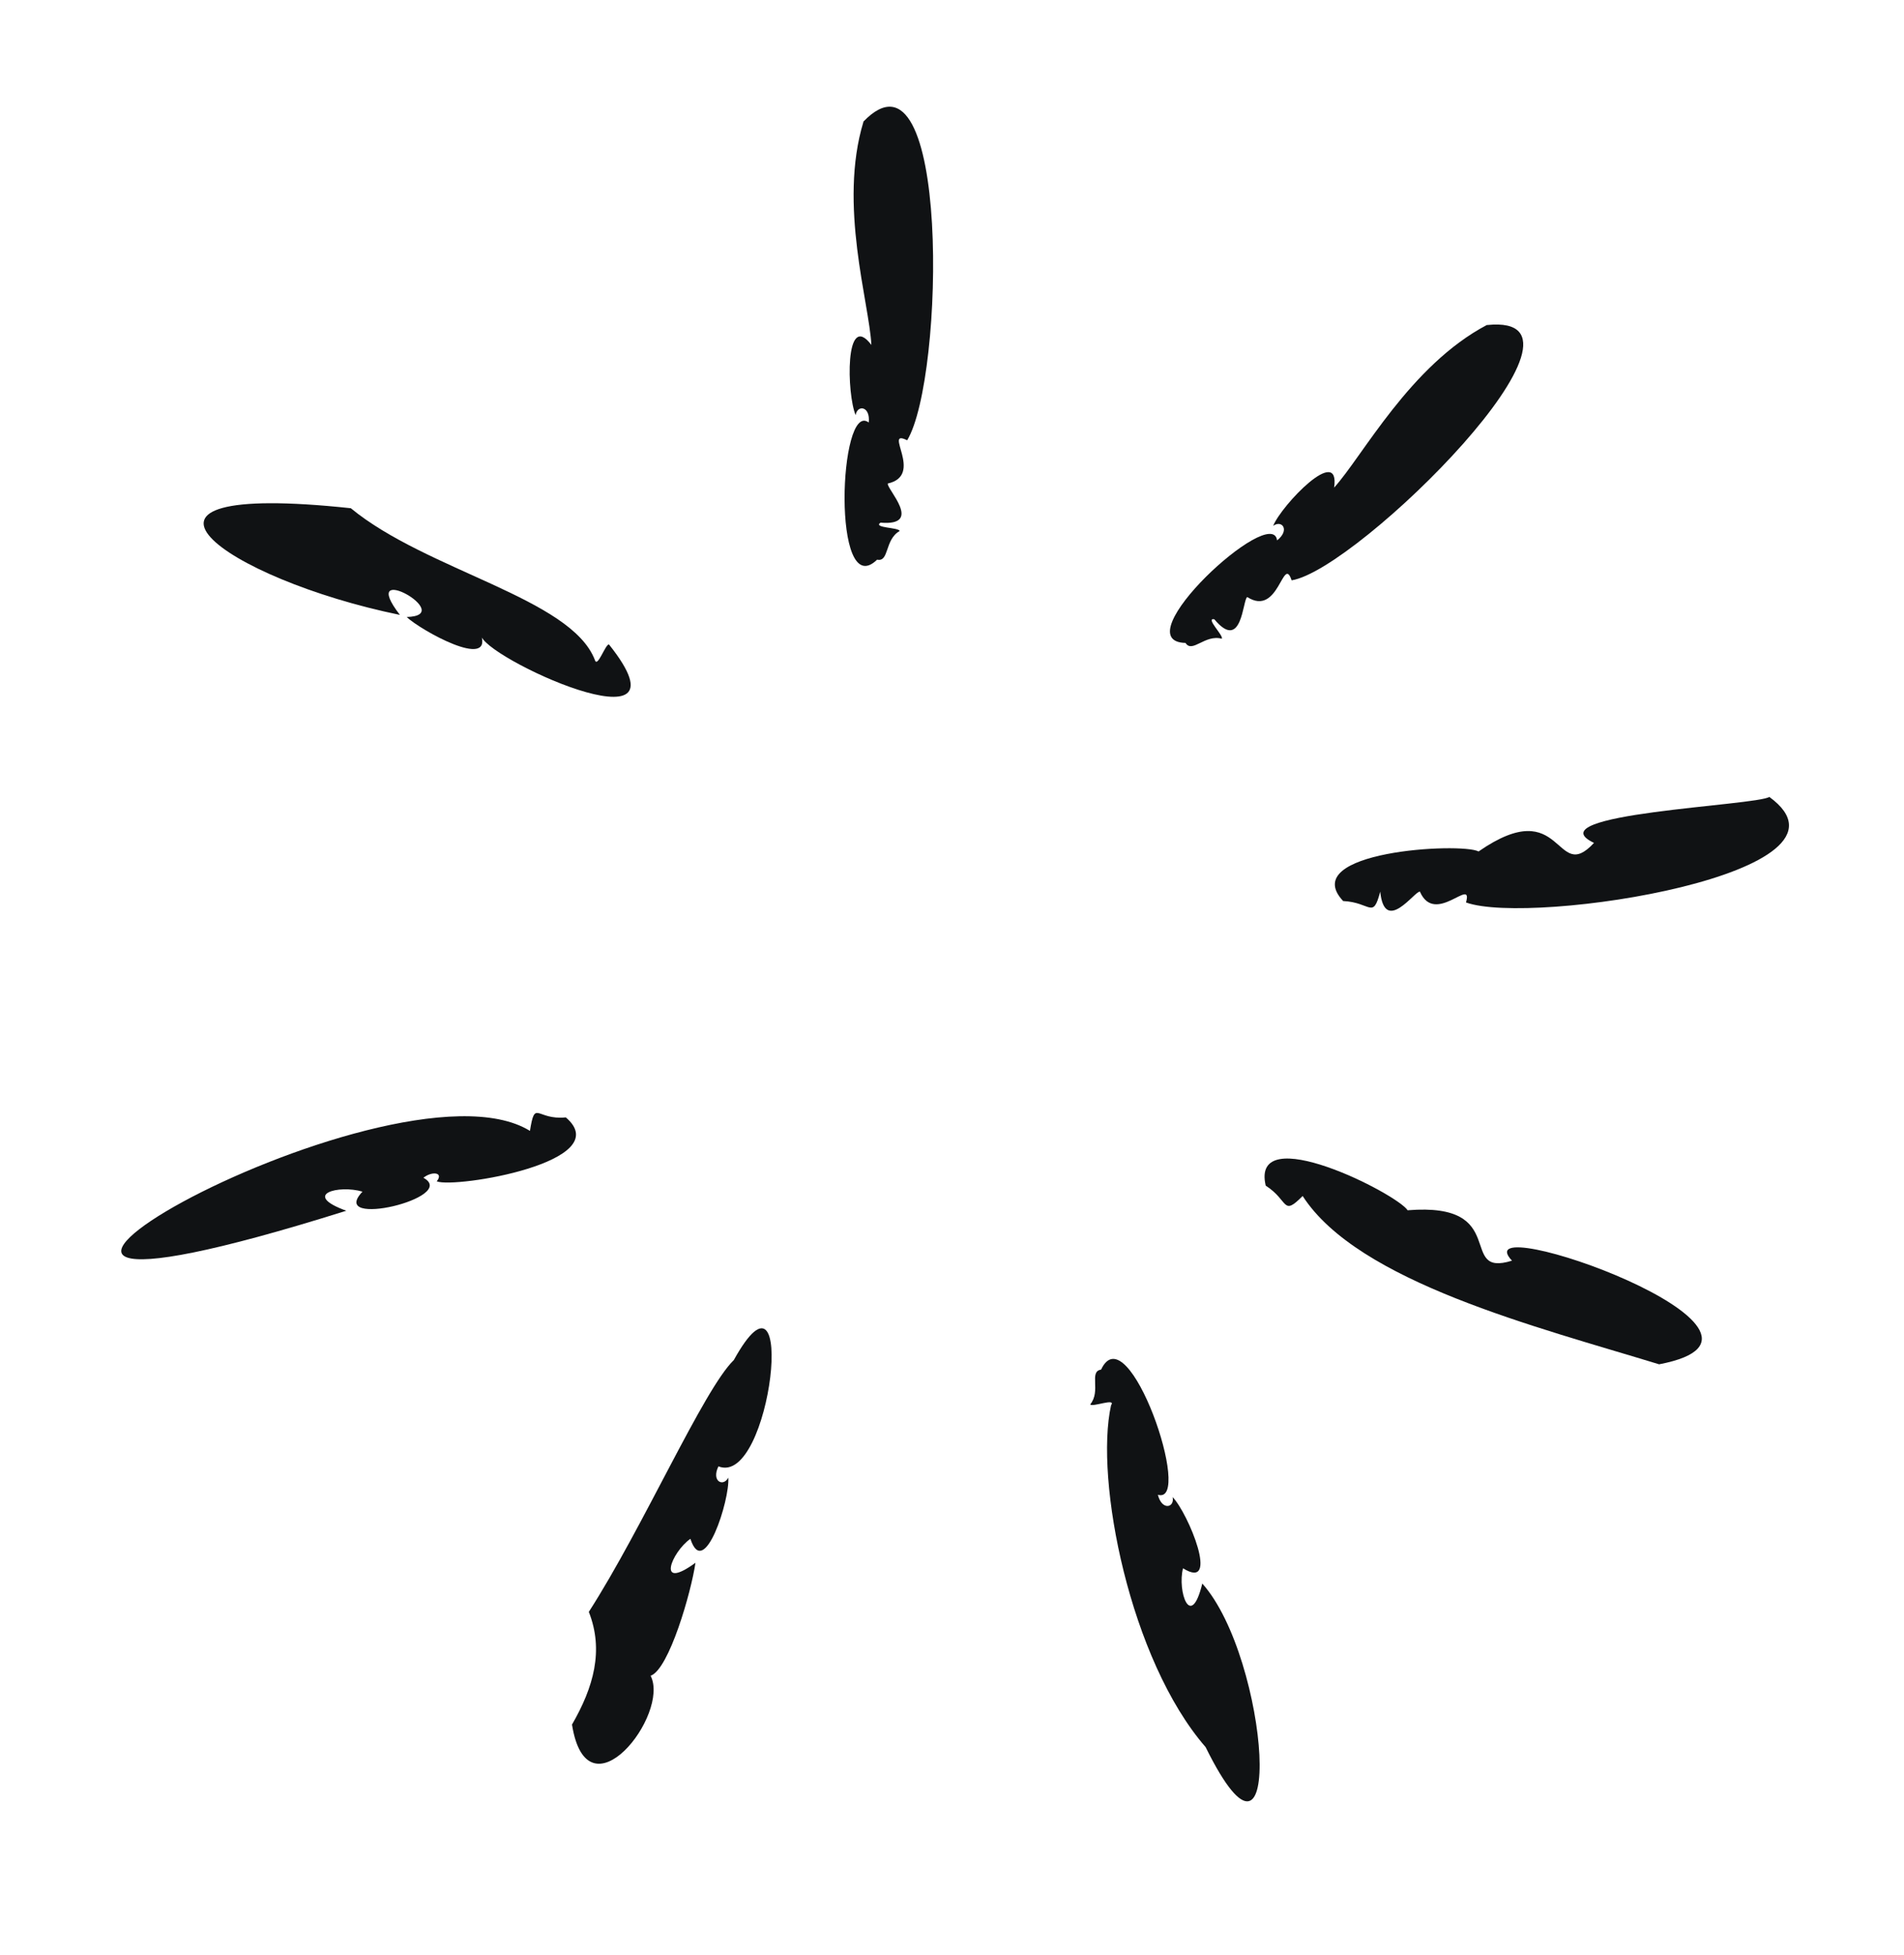
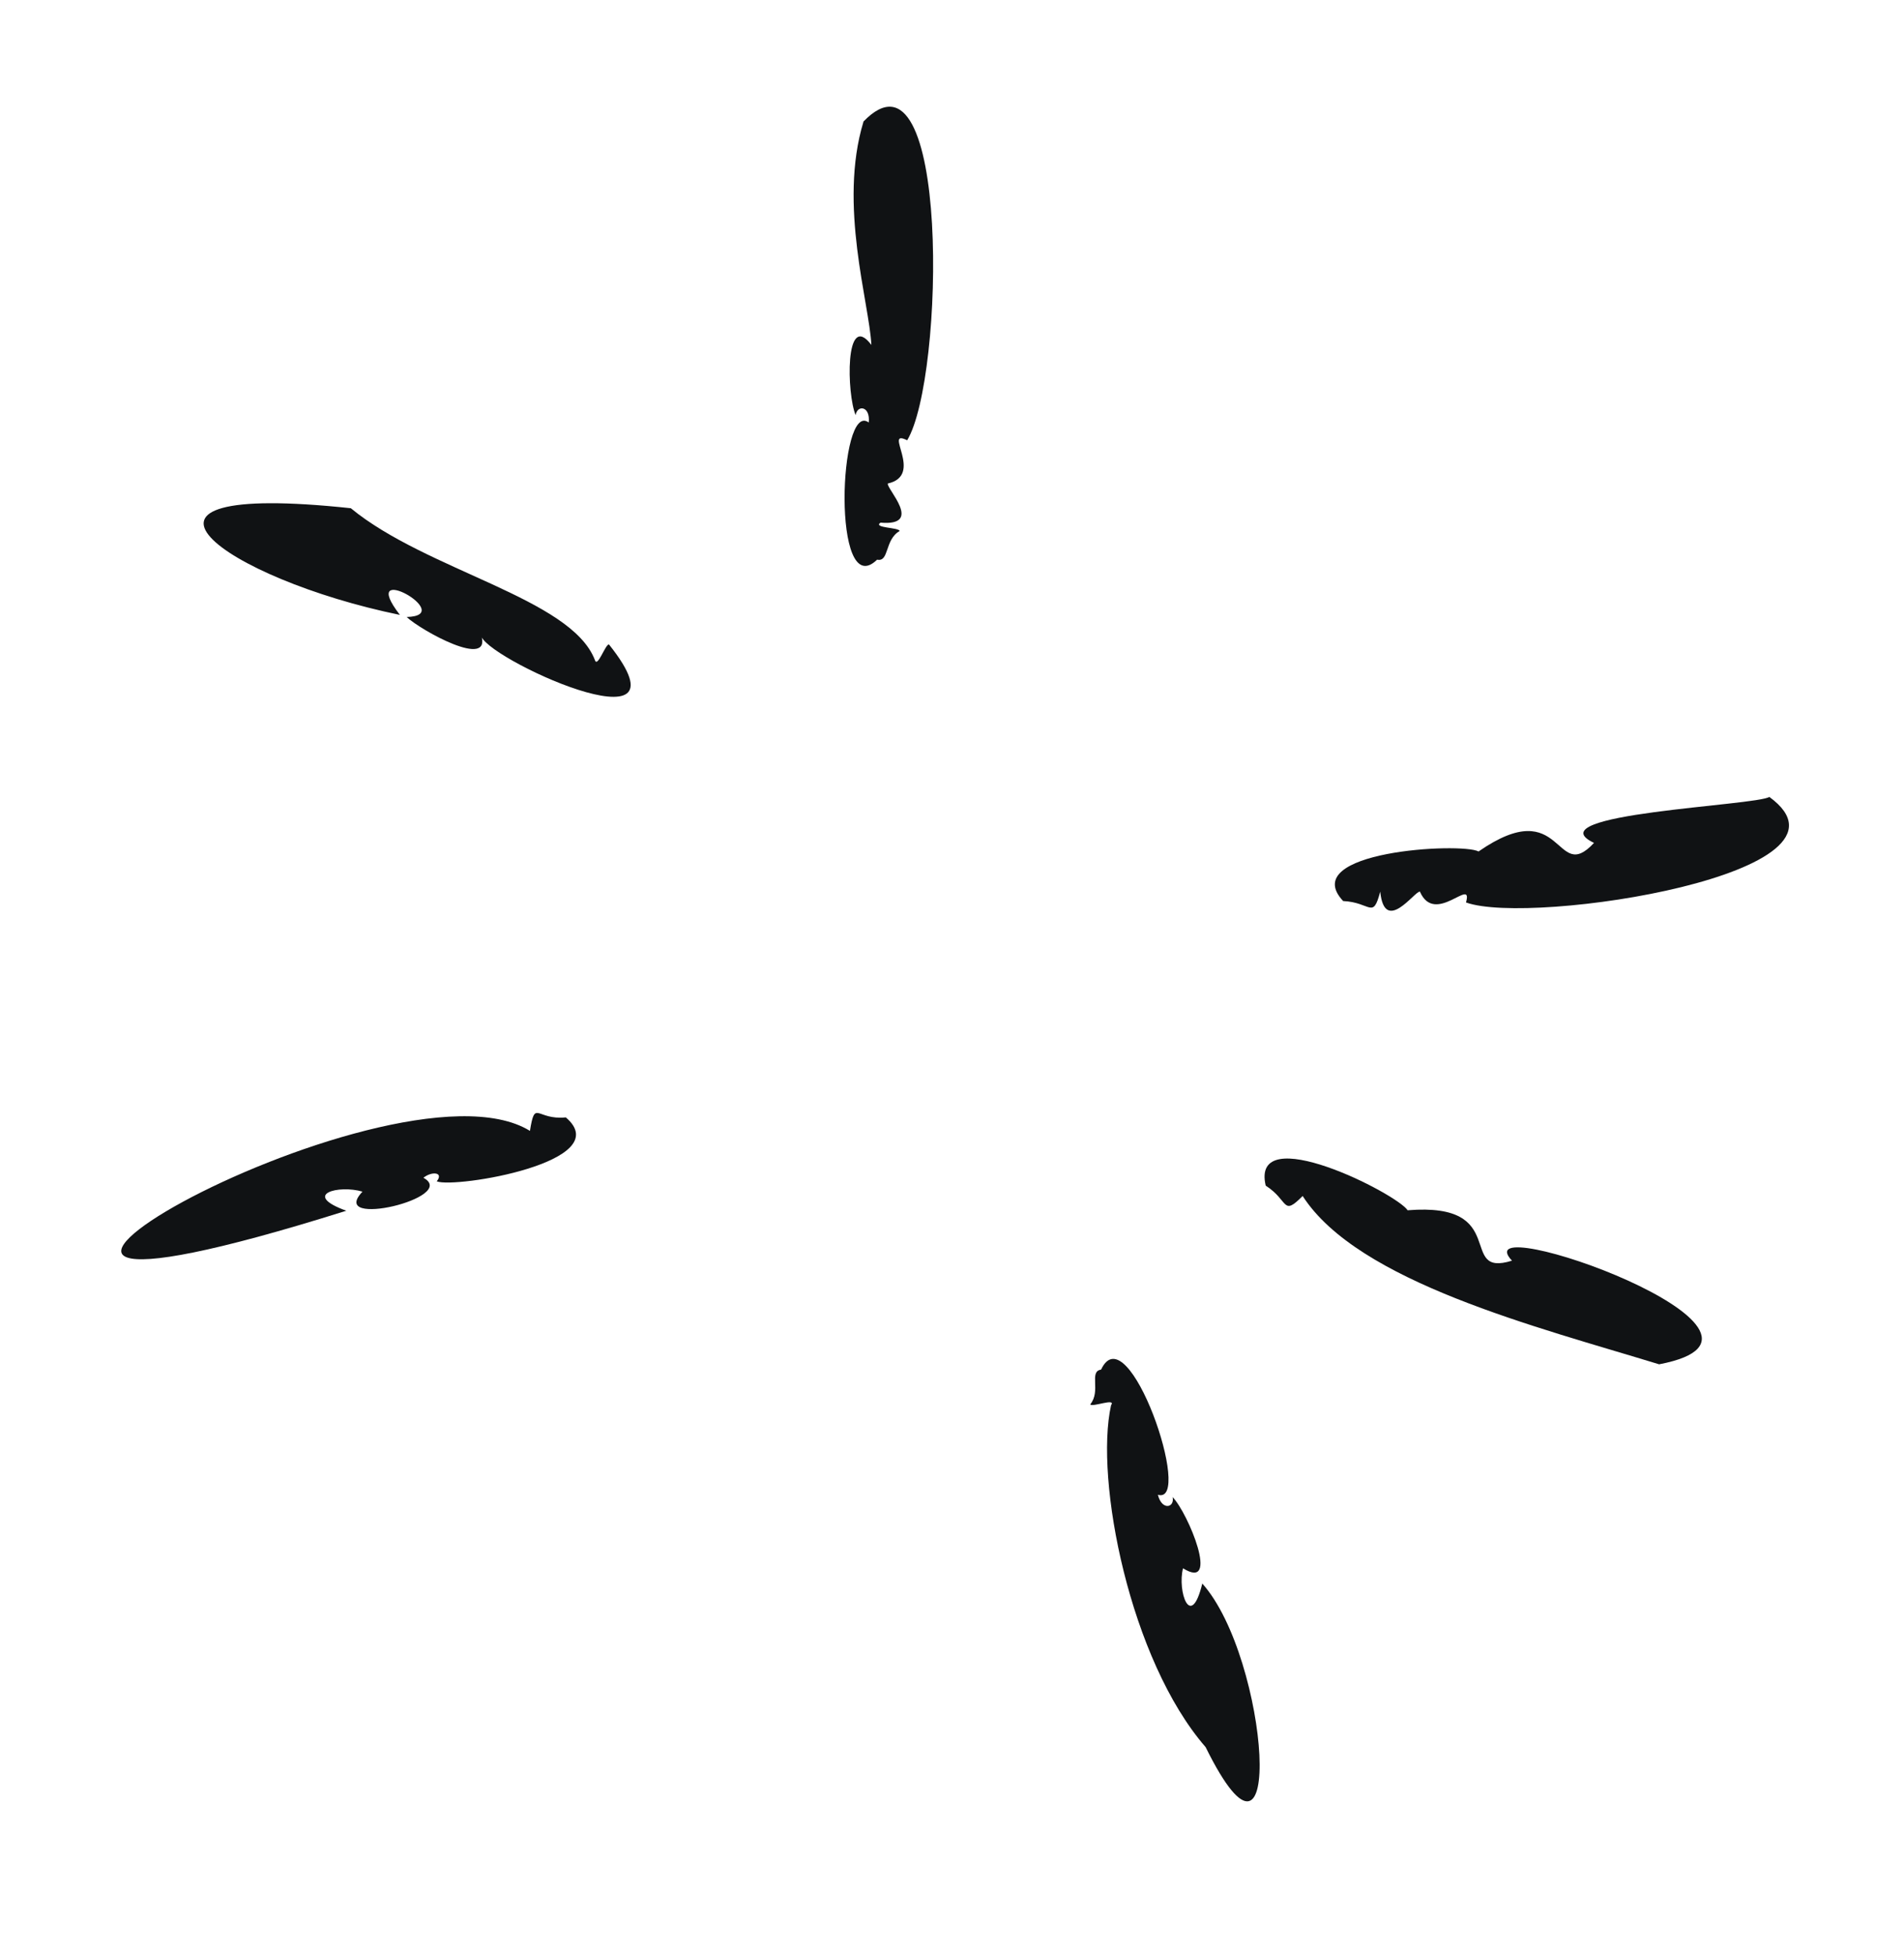
<svg xmlns="http://www.w3.org/2000/svg" width="114" height="117" viewBox="0 0 114 117" fill="none">
  <path d="M21.014 30.419C5.197 28.726 13.461 34.653 23.944 36.803C21.315 33.402 27.452 36.846 24.349 36.929C25.186 37.721 29.491 40.114 28.805 37.988C28.68 39.23 41.861 45.337 36.462 38.572C36.245 38.542 35.764 40.031 35.612 39.487C34.175 35.793 25.549 34.163 21.005 30.418L21.014 30.419Z" fill="#101214" />
  <path d="M26.149 70.705C27.246 71.143 36.988 69.537 33.878 66.878C32.102 67.057 32.041 65.755 31.73 67.685C23.293 62.474 -11.58 82.62 20.733 72.465C18.017 71.479 20.293 70.899 21.703 71.322C19.582 73.567 27.524 71.673 25.351 70.491C25.86 70.084 26.585 70.161 26.149 70.705Z" fill="#101214" />
-   <path d="M38.966 100.291C40.062 99.892 41.389 95.279 41.64 93.535C39.273 95.264 40.196 92.901 41.337 92.1C42.156 94.624 43.706 89.766 43.606 88.44C43.307 89.009 42.577 88.665 43.015 87.764C46.187 89.037 47.809 74.409 43.935 81.404C42.137 83.138 38.515 91.406 35.255 96.473C36.166 98.782 35.539 100.984 34.248 103.218C35.163 108.973 40.134 102.611 38.956 100.298L38.966 100.291Z" fill="#101214" />
  <path d="M65.927 81.973C65.177 82.087 65.939 83.248 65.277 84.055C65.394 84.245 66.847 83.642 66.523 84.109C65.533 88.578 67.648 99.347 72.185 104.568C77.02 114.365 76.001 99.281 71.986 94.776C71.296 97.625 70.48 95.227 70.832 93.865C73.081 95.267 71.141 90.556 70.209 89.605C70.345 90.235 69.57 90.434 69.326 89.464C71.506 90.114 67.534 78.531 65.927 81.973Z" fill="#101214" />
  <path d="M84.285 72.444C83.662 71.451 74.851 66.984 75.783 70.962C77.188 71.864 76.757 72.828 77.995 71.582C81.315 76.736 92.04 79.419 99.338 81.656C109.118 79.79 87.479 72.208 90.528 75.453C87.209 76.486 90.501 71.932 84.287 72.436L84.285 72.444Z" fill="#101214" />
  <path d="M105.949 47.691C105.167 48.227 91.766 48.694 95.439 50.449C93.076 52.998 93.662 47.406 88.528 50.961C87.487 50.409 77.626 50.943 80.419 53.928C82.088 54.005 82.193 55.057 82.639 53.366C82.91 55.969 84.714 53.311 85.016 53.365C85.916 55.441 88.221 52.419 87.775 54.013C91.702 55.439 112.18 52.246 105.938 47.698L105.949 47.691Z" fill="#101214" />
-   <path d="M89.026 19.45C84.425 21.872 81.578 27.316 79.88 29.183C80.255 26.553 76.727 30.236 76.229 31.473C76.751 31.095 77.253 31.72 76.464 32.343C76.184 30.086 67.187 38.395 70.982 38.48C71.383 39.122 72.145 37.95 73.154 38.229C73.276 38.046 72.145 36.962 72.705 37.063C74.383 39.073 74.4 35.854 74.68 35.735C76.58 36.949 76.815 33.163 77.334 34.734C81.329 34.099 96.834 18.654 89.044 19.453L89.026 19.45Z" fill="#101214" />
  <path d="M51.696 7.295C50.188 12.267 52.047 18.12 52.173 20.644C50.567 18.531 50.703 23.62 51.231 24.845C51.327 24.213 52.122 24.293 52.015 25.289C50.216 23.906 49.789 36.141 52.516 33.497C53.253 33.656 52.953 32.303 53.866 31.781C53.817 31.559 52.25 31.607 52.718 31.281C55.331 31.502 53.051 29.232 53.157 28.939C55.364 28.445 52.829 25.613 54.316 26.352C56.571 22.618 56.9 1.865 51.689 7.284L51.696 7.295Z" fill="#101214" />
</svg>